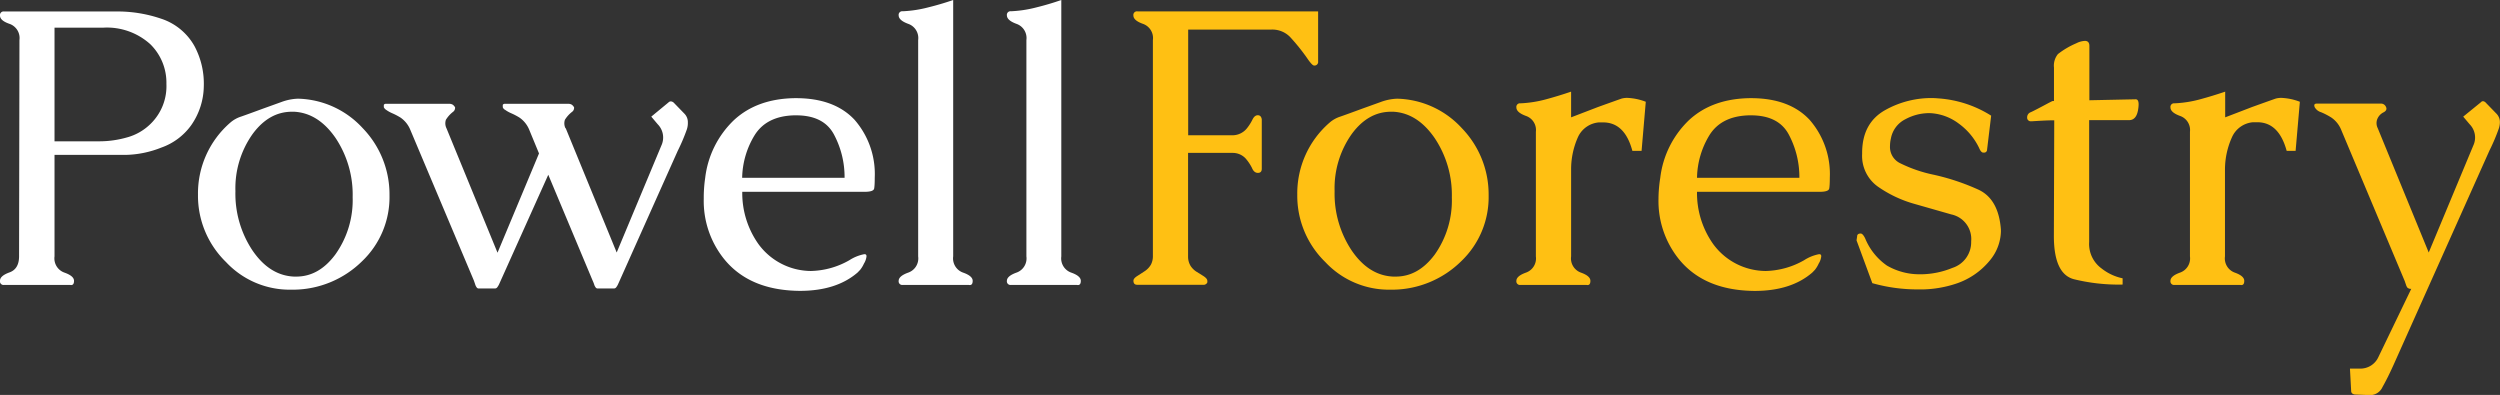
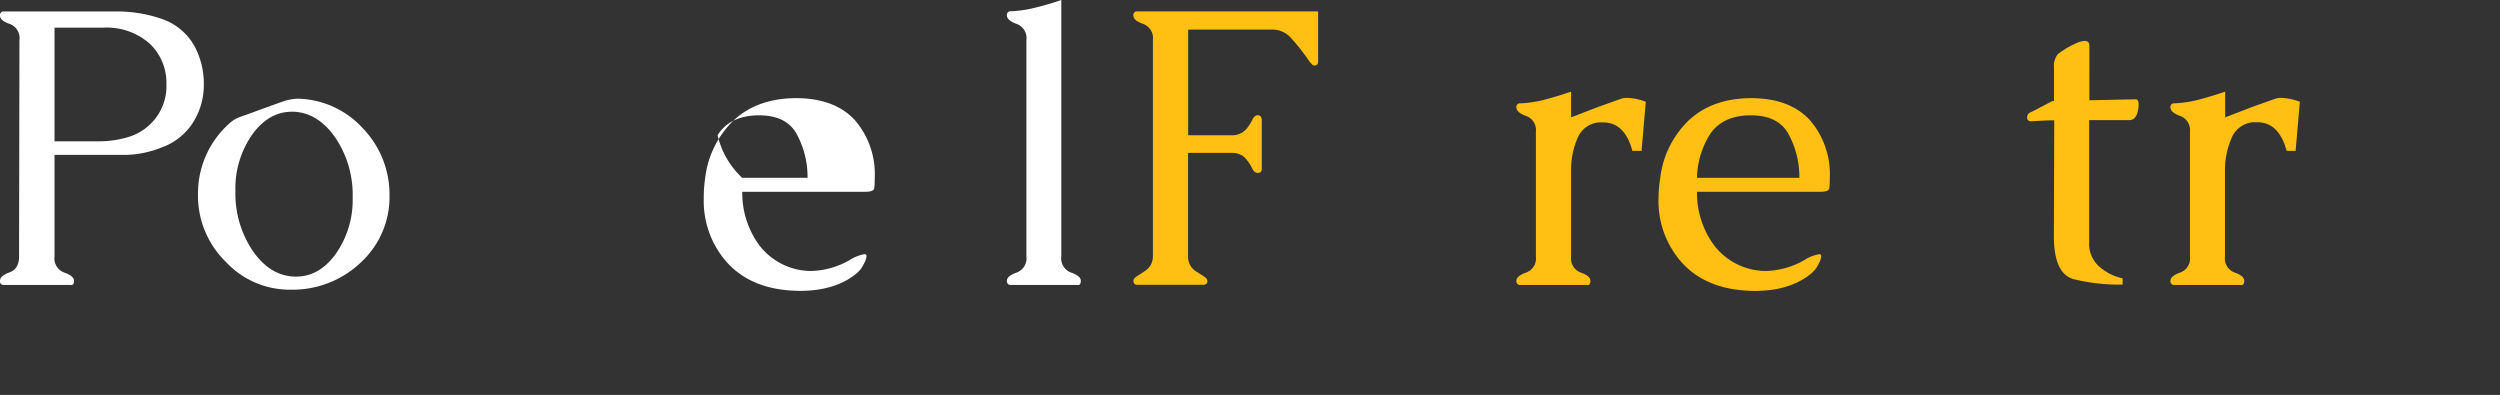
<svg xmlns="http://www.w3.org/2000/svg" width="464.05" height="73.31" viewBox="0 0 464.05 73.31">
  <rect x="0" y="0" width="464.05" height="73.31" fill="#333333" stroke="none" />
  <defs>
    <style>.cls-1{fill:#fff;}.cls-2{fill:#ffc013;}</style>
  </defs>
  <title>Hlogo</title>
  <g id="Layer_2" data-name="Layer 2">
    <g id="Layer_1-2" data-name="Layer 1">
      <path class="cls-1" d="M10.12,47.59a2.79,2.79,0,0,0,1.81,3q1.81.63,1.81,1.54t-.72.76H.76A.67.67,0,0,1,0,52.1q0-.9,1.77-1.54t1.77-3L3.61,7.44a2.79,2.79,0,0,0-1.81-3Q0,3.83,0,2.89a.67.67,0,0,1,.76-.76H22.08a25.06,25.06,0,0,1,7.77,1.32A11,11,0,0,1,36.1,8.56a14.76,14.76,0,0,1,1.73,7.37,12.9,12.9,0,0,1-2.35,7.33,11.52,11.52,0,0,1-5.55,4.14,18.79,18.79,0,0,1-6.56,1.35H10.12Zm0-42.46v21.1H18.5a18.61,18.61,0,0,0,5.06-.72A9.93,9.93,0,0,0,28,22.94a9.76,9.76,0,0,0,2.89-7.37,10,10,0,0,0-3-7.37,12,12,0,0,0-8.64-3.07Z" />
      <path class="cls-1" d="M55.38,18.32A16.81,16.81,0,0,1,67.3,23.76a17.68,17.68,0,0,1,5,12.3v.22a16.43,16.43,0,0,1-5.09,12.21,18.32,18.32,0,0,1-12.68,5.28h-.58a16.16,16.16,0,0,1-12-5.13,17.16,17.16,0,0,1-5.2-12.47v-.11a17.37,17.37,0,0,1,6-13.3,5.65,5.65,0,0,1,2-1.12q1.35-.47,4-1.45l3.5-1.26a9.67,9.67,0,0,1,3-.61Zm-.76,2.42h-.43q-4.23,0-7.26,4.08A17.39,17.39,0,0,0,43.7,35.48a19,19,0,0,0,3.16,11q3.16,4.64,7.68,4.86H55q4.19,0,7.23-4.08A17.37,17.37,0,0,0,65.46,36.6a18.94,18.94,0,0,0-3.18-11Q59.1,21,54.62,20.74Z" />
-       <path class="cls-1" d="M105,23.78l9.47,23.09L122.77,27a3.51,3.51,0,0,0-.69-3.94l-1.19-1.41L124.1,19a.59.59,0,0,1,.43-.18.86.86,0,0,1,.54.25l2,2.06a2.23,2.23,0,0,1,.61,1.59A3.8,3.8,0,0,1,127.5,24a34.71,34.71,0,0,1-1.7,4L114.71,52.79a3.06,3.06,0,0,1-.36.58.55.55,0,0,1-.4.18h-3a.45.45,0,0,1-.4-.22,1.8,1.8,0,0,1-.27-.56,6.71,6.71,0,0,0-.27-.67l-8.24-19.66L92.63,52.79a3.06,3.06,0,0,1-.36.58.55.55,0,0,1-.4.18h-3a.45.45,0,0,1-.4-.22,1.8,1.8,0,0,1-.27-.56l-.23-.67L76.12,24a5.09,5.09,0,0,0-1.77-2.17,12.19,12.19,0,0,0-1.5-.79,6,6,0,0,1-1.17-.65,1.17,1.17,0,0,1-.43-.47,1,1,0,0,1,0-.25.67.67,0,0,1,0-.22.43.43,0,0,1,.4-.18H83.49a1.23,1.23,0,0,1,.58.18,1.65,1.65,0,0,1,.4.47.6.6,0,0,1,0,.18.91.91,0,0,1-.36.65,5.54,5.54,0,0,0-1.34,1.48,2.08,2.08,0,0,0,.11,1.59l9.47,23.09,7.7-18.43L98.2,24a5.09,5.09,0,0,0-1.77-2.17,12.19,12.19,0,0,0-1.5-.79,6,6,0,0,1-1.17-.65.87.87,0,0,1-.43-.47,1,1,0,0,1,0-.25.67.67,0,0,1,0-.22.43.43,0,0,1,.4-.18h11.85a1.23,1.23,0,0,1,.58.18,1.65,1.65,0,0,1,.4.47.6.6,0,0,1,0,.18.91.91,0,0,1-.36.65,5.54,5.54,0,0,0-1.34,1.48,2.08,2.08,0,0,0,.11,1.59Z" />
-       <path class="cls-1" d="M130.9,33a17.69,17.69,0,0,1,5.33-10.7q4.32-4,11.36-4.08h.14q7.12,0,10.88,4A15.31,15.31,0,0,1,162.37,33q0,1.45-.11,2t-1.48.6h-23a16.37,16.37,0,0,0,3,9.7,12.15,12.15,0,0,0,9.76,5,15,15,0,0,0,7.12-2,7.79,7.79,0,0,1,2.78-1.12.52.52,0,0,1,.29.07.44.44,0,0,1,.11.33,3.15,3.15,0,0,1-.47,1.34,5.41,5.41,0,0,1-.7,1.16l-.49.51q-3.94,3.4-10.7,3.4-9.47-.07-14.2-6.07a17.2,17.2,0,0,1-3.65-11A25.49,25.49,0,0,1,130.9,33Zm6.87,0h19a16.78,16.78,0,0,0-2-8.09q-1.92-3.51-7-3.5h-.4q-5.09.15-7.3,3.69A15.68,15.68,0,0,0,137.76,33Z" />
-       <path class="cls-1" d="M176.93,47.59a2.79,2.79,0,0,0,1.81,3q1.81.63,1.81,1.54t-.72.76H167.57a.67.67,0,0,1-.76-.76q0-.9,1.81-1.54a2.79,2.79,0,0,0,1.81-3V7.44a2.79,2.79,0,0,0-1.81-3q-1.81-.65-1.81-1.59a.67.67,0,0,1,.76-.76,22.44,22.44,0,0,0,4.72-.72Q174.62.8,176.93,0Z" />
+       <path class="cls-1" d="M130.9,33a17.69,17.69,0,0,1,5.33-10.7q4.32-4,11.36-4.08h.14q7.12,0,10.88,4A15.31,15.31,0,0,1,162.37,33q0,1.45-.11,2t-1.48.6h-23a16.37,16.37,0,0,0,3,9.7,12.15,12.15,0,0,0,9.76,5,15,15,0,0,0,7.12-2,7.79,7.79,0,0,1,2.78-1.12.52.52,0,0,1,.29.07.44.44,0,0,1,.11.33,3.15,3.15,0,0,1-.47,1.34,5.41,5.41,0,0,1-.7,1.16l-.49.51q-3.94,3.4-10.7,3.4-9.47-.07-14.2-6.07a17.2,17.2,0,0,1-3.65-11A25.49,25.49,0,0,1,130.9,33Zh19a16.78,16.78,0,0,0-2-8.09q-1.92-3.51-7-3.5h-.4q-5.09.15-7.3,3.69A15.68,15.68,0,0,0,137.76,33Z" />
      <path class="cls-1" d="M197,47.59a2.79,2.79,0,0,0,1.81,3q1.81.63,1.81,1.54t-.72.76H187.66a.67.67,0,0,1-.76-.76q0-.9,1.81-1.54a2.79,2.79,0,0,0,1.81-3V7.44a2.79,2.79,0,0,0-1.81-3q-1.81-.65-1.81-1.59a.67.67,0,0,1,.76-.76,22.44,22.44,0,0,0,4.72-.72Q194.71.8,197,0Z" />
      <path class="cls-2" d="M211.08,52.86q-.69,0-.69-.76,0-.43.76-.9l1.28-.83a3.7,3.7,0,0,0,1.21-1.26,3.35,3.35,0,0,0,.36-1.52V7.44a2.79,2.79,0,0,0-1.81-3q-1.81-.63-1.81-1.57a.67.67,0,0,1,.76-.76h33.53v9.29a.67.67,0,0,1-.76.76q-.36,0-1.34-1.45a37.63,37.63,0,0,0-3.13-3.87A4.61,4.61,0,0,0,236,5.49H220.55V25.11h8.27a3.45,3.45,0,0,0,2.67-1.34,8.61,8.61,0,0,0,1-1.59q.4-.8,1-.79t.72.76v9.18q0,.76-.72.76t-1.1-.92a8.2,8.2,0,0,0-1.21-1.79,3.27,3.27,0,0,0-2.38-1h-8.27V47.59a3.29,3.29,0,0,0,.47,1.77,3.65,3.65,0,0,0,1.08,1.07l1.19.74q.83.51.83.94a1.1,1.1,0,0,1,0,.33.77.77,0,0,1-.69.43Z" />
-       <path class="cls-2" d="M259.4,18.32a16.81,16.81,0,0,1,11.92,5.44,17.68,17.68,0,0,1,5,12.3v.22a16.43,16.43,0,0,1-5.09,12.21,18.32,18.32,0,0,1-12.68,5.28H258a16.16,16.16,0,0,1-12-5.13,17.16,17.16,0,0,1-5.2-12.47v-.11a17.37,17.37,0,0,1,6-13.3,5.65,5.65,0,0,1,2-1.12q1.35-.47,4-1.45l3.5-1.26a9.67,9.67,0,0,1,3-.61Zm-.76,2.42h-.43q-4.23,0-7.26,4.08a17.39,17.39,0,0,0-3.22,10.66,19,19,0,0,0,3.16,11q3.16,4.64,7.68,4.86h.51q4.19,0,7.23-4.08a17.37,17.37,0,0,0,3.18-10.62,18.94,18.94,0,0,0-3.18-11Q263.12,21,258.64,20.74Z" />
      <path class="cls-2" d="M291.63,31.36V47.59a2.79,2.79,0,0,0,1.79,3q1.79.63,1.79,1.54t-.72.76H282.23a.67.67,0,0,1-.76-.76q0-.9,1.81-1.54a2.79,2.79,0,0,0,1.81-3V24.46a2.76,2.76,0,0,0-1.81-2.93q-1.81-.65-1.81-1.59a.67.67,0,0,1,.76-.76,21.7,21.7,0,0,0,4.72-.74q2.33-.63,4.68-1.43v4.77l5-1.92q2.78-1,4.34-1.55a3.85,3.85,0,0,1,1.12-.14,10.75,10.75,0,0,1,3.4.72L304.71,28H303q-1.41-5.27-5.42-5.28c-.27,0-.53,0-.79,0a4.69,4.69,0,0,0-3.92,2.8A14.61,14.61,0,0,0,291.63,31.36Z" />
      <path class="cls-2" d="M308.18,33a17.69,17.69,0,0,1,5.33-10.7q4.32-4,11.36-4.08H325q7.12,0,10.88,4A15.31,15.31,0,0,1,339.65,33q0,1.45-.11,2t-1.48.6H315a16.37,16.37,0,0,0,3,9.7,12.15,12.15,0,0,0,9.76,5,15,15,0,0,0,7.12-2,7.79,7.79,0,0,1,2.78-1.12.52.52,0,0,1,.29.07.44.44,0,0,1,.11.33,3.15,3.15,0,0,1-.47,1.34,5.41,5.41,0,0,1-.7,1.16l-.49.51Q332.46,54,325.7,54q-9.47-.07-14.2-6.07a17.2,17.2,0,0,1-3.65-11A25.49,25.49,0,0,1,308.18,33ZM315,33h19a16.78,16.78,0,0,0-2-8.09q-1.92-3.51-7-3.5h-.4q-5.09.15-7.3,3.69A15.68,15.68,0,0,0,315,33Z" />
-       <path class="cls-2" d="M359.6,18.25a21,21,0,0,1,10,3.22l-.76,6.32a.54.54,0,0,1-.58.54h-.11q-.43,0-.79-.87a12,12,0,0,0-3.79-4.53A9.57,9.57,0,0,0,358.22,21h-.15a9.29,9.29,0,0,0-4.37,1.12A5,5,0,0,0,351,25.65a6.57,6.57,0,0,0-.18,1.45,3.35,3.35,0,0,0,2,3.25,25.42,25.42,0,0,0,6,2.06,42,42,0,0,1,8.47,2.82Q371,37,371.41,42.64V43a8.75,8.75,0,0,1-2.06,5.35,13.62,13.62,0,0,1-6.47,4.37,20.94,20.94,0,0,1-5.85,1h-1a30.77,30.77,0,0,1-8.49-1.16l-2.93-7.95.11-.72q0-.54.65-.54h.07q.36.07.76.87a11.41,11.41,0,0,0,4.06,5.08,12,12,0,0,0,6.09,1.61h.43a15.69,15.69,0,0,0,5.64-1.19,5,5,0,0,0,3.47-4.7v-.22a4.67,4.67,0,0,0-3.69-5l-6.72-1.92a22.4,22.4,0,0,1-6.72-3.11,7,7,0,0,1-3.11-6.21V28.4q0-5.6,4.34-8a17.53,17.53,0,0,1,8.71-2.2C359,18.21,359.31,18.22,359.6,18.25Z" />
      <path class="cls-2" d="M381.31,22.33q-1.37,0-4.12.18H377a.66.66,0,0,1-.72-.72v-.07a1,1,0,0,1,.69-.9q.72-.33,3-1.55.54-.29,1-.51a1,1,0,0,1,.29,0V12.54a3.4,3.4,0,0,1,.74-2.51,15.21,15.21,0,0,1,3.41-2A3.88,3.88,0,0,1,387,7.59q.83,0,.83.94V18.61l8.6-.18h0q.54,0,.54.94a6.48,6.48,0,0,1-.14,1.23q-.36,1.7-1.63,1.7l-7.41,0V44.91a5.62,5.62,0,0,0,2.29,4.91,9.41,9.41,0,0,0,3.92,1.84v1.16a34.75,34.75,0,0,1-9.07-1q-3.69-1-3.69-8Z" />
      <path class="cls-2" d="M413,31.36V47.59a2.79,2.79,0,0,0,1.79,3q1.79.63,1.79,1.54t-.72.76H403.64a.67.67,0,0,1-.76-.76q0-.9,1.81-1.54a2.79,2.79,0,0,0,1.81-3V24.46a2.76,2.76,0,0,0-1.81-2.93q-1.81-.65-1.81-1.59a.67.67,0,0,1,.76-.76,21.72,21.72,0,0,0,4.72-.74q2.33-.63,4.68-1.43v4.77l5-1.92q2.78-1,4.34-1.55a3.85,3.85,0,0,1,1.12-.14,10.75,10.75,0,0,1,3.4.72L426.11,28h-1.66Q423,22.69,419,22.69c-.27,0-.53,0-.79,0a4.69,4.69,0,0,0-3.92,2.8A14.62,14.62,0,0,0,413,31.36Z" />
-       <path class="cls-2" d="M434.53,24a5.09,5.09,0,0,0-1.77-2.17,13.11,13.11,0,0,0-1.92-1,2,2,0,0,1-1.19-.94.87.87,0,0,1-.07-.33q0-.33.47-.33H441.9a1,1,0,0,1,1,.65.65.65,0,0,1,.07.29q0,.43-.61.72a2.38,2.38,0,0,0-1.12,1.3,2.08,2.08,0,0,0,.11,1.59l9.47,23.09L459.1,27a3.51,3.51,0,0,0-.69-3.94l-1.19-1.41L460.48,19a.6.6,0,0,1,.4-.22.81.81,0,0,1,.54.29l2,2.06a2.23,2.23,0,0,1,.61,1.59,3.8,3.8,0,0,1-.22,1.19,34.79,34.79,0,0,1-1.7,4L444.25,67.82q-1.08,2.38-2,4a2.54,2.54,0,0,1-2.2,1.52H440l-2.89-.11q-.69-.11-.69-.69l-.22-4.12,1.84,0a3.66,3.66,0,0,0,3.43-2.13l6.11-12.68a.92.92,0,0,1-.72-.22,1.82,1.82,0,0,1-.27-.56l-.23-.67Z" />
    </g>
  </g>
</svg>